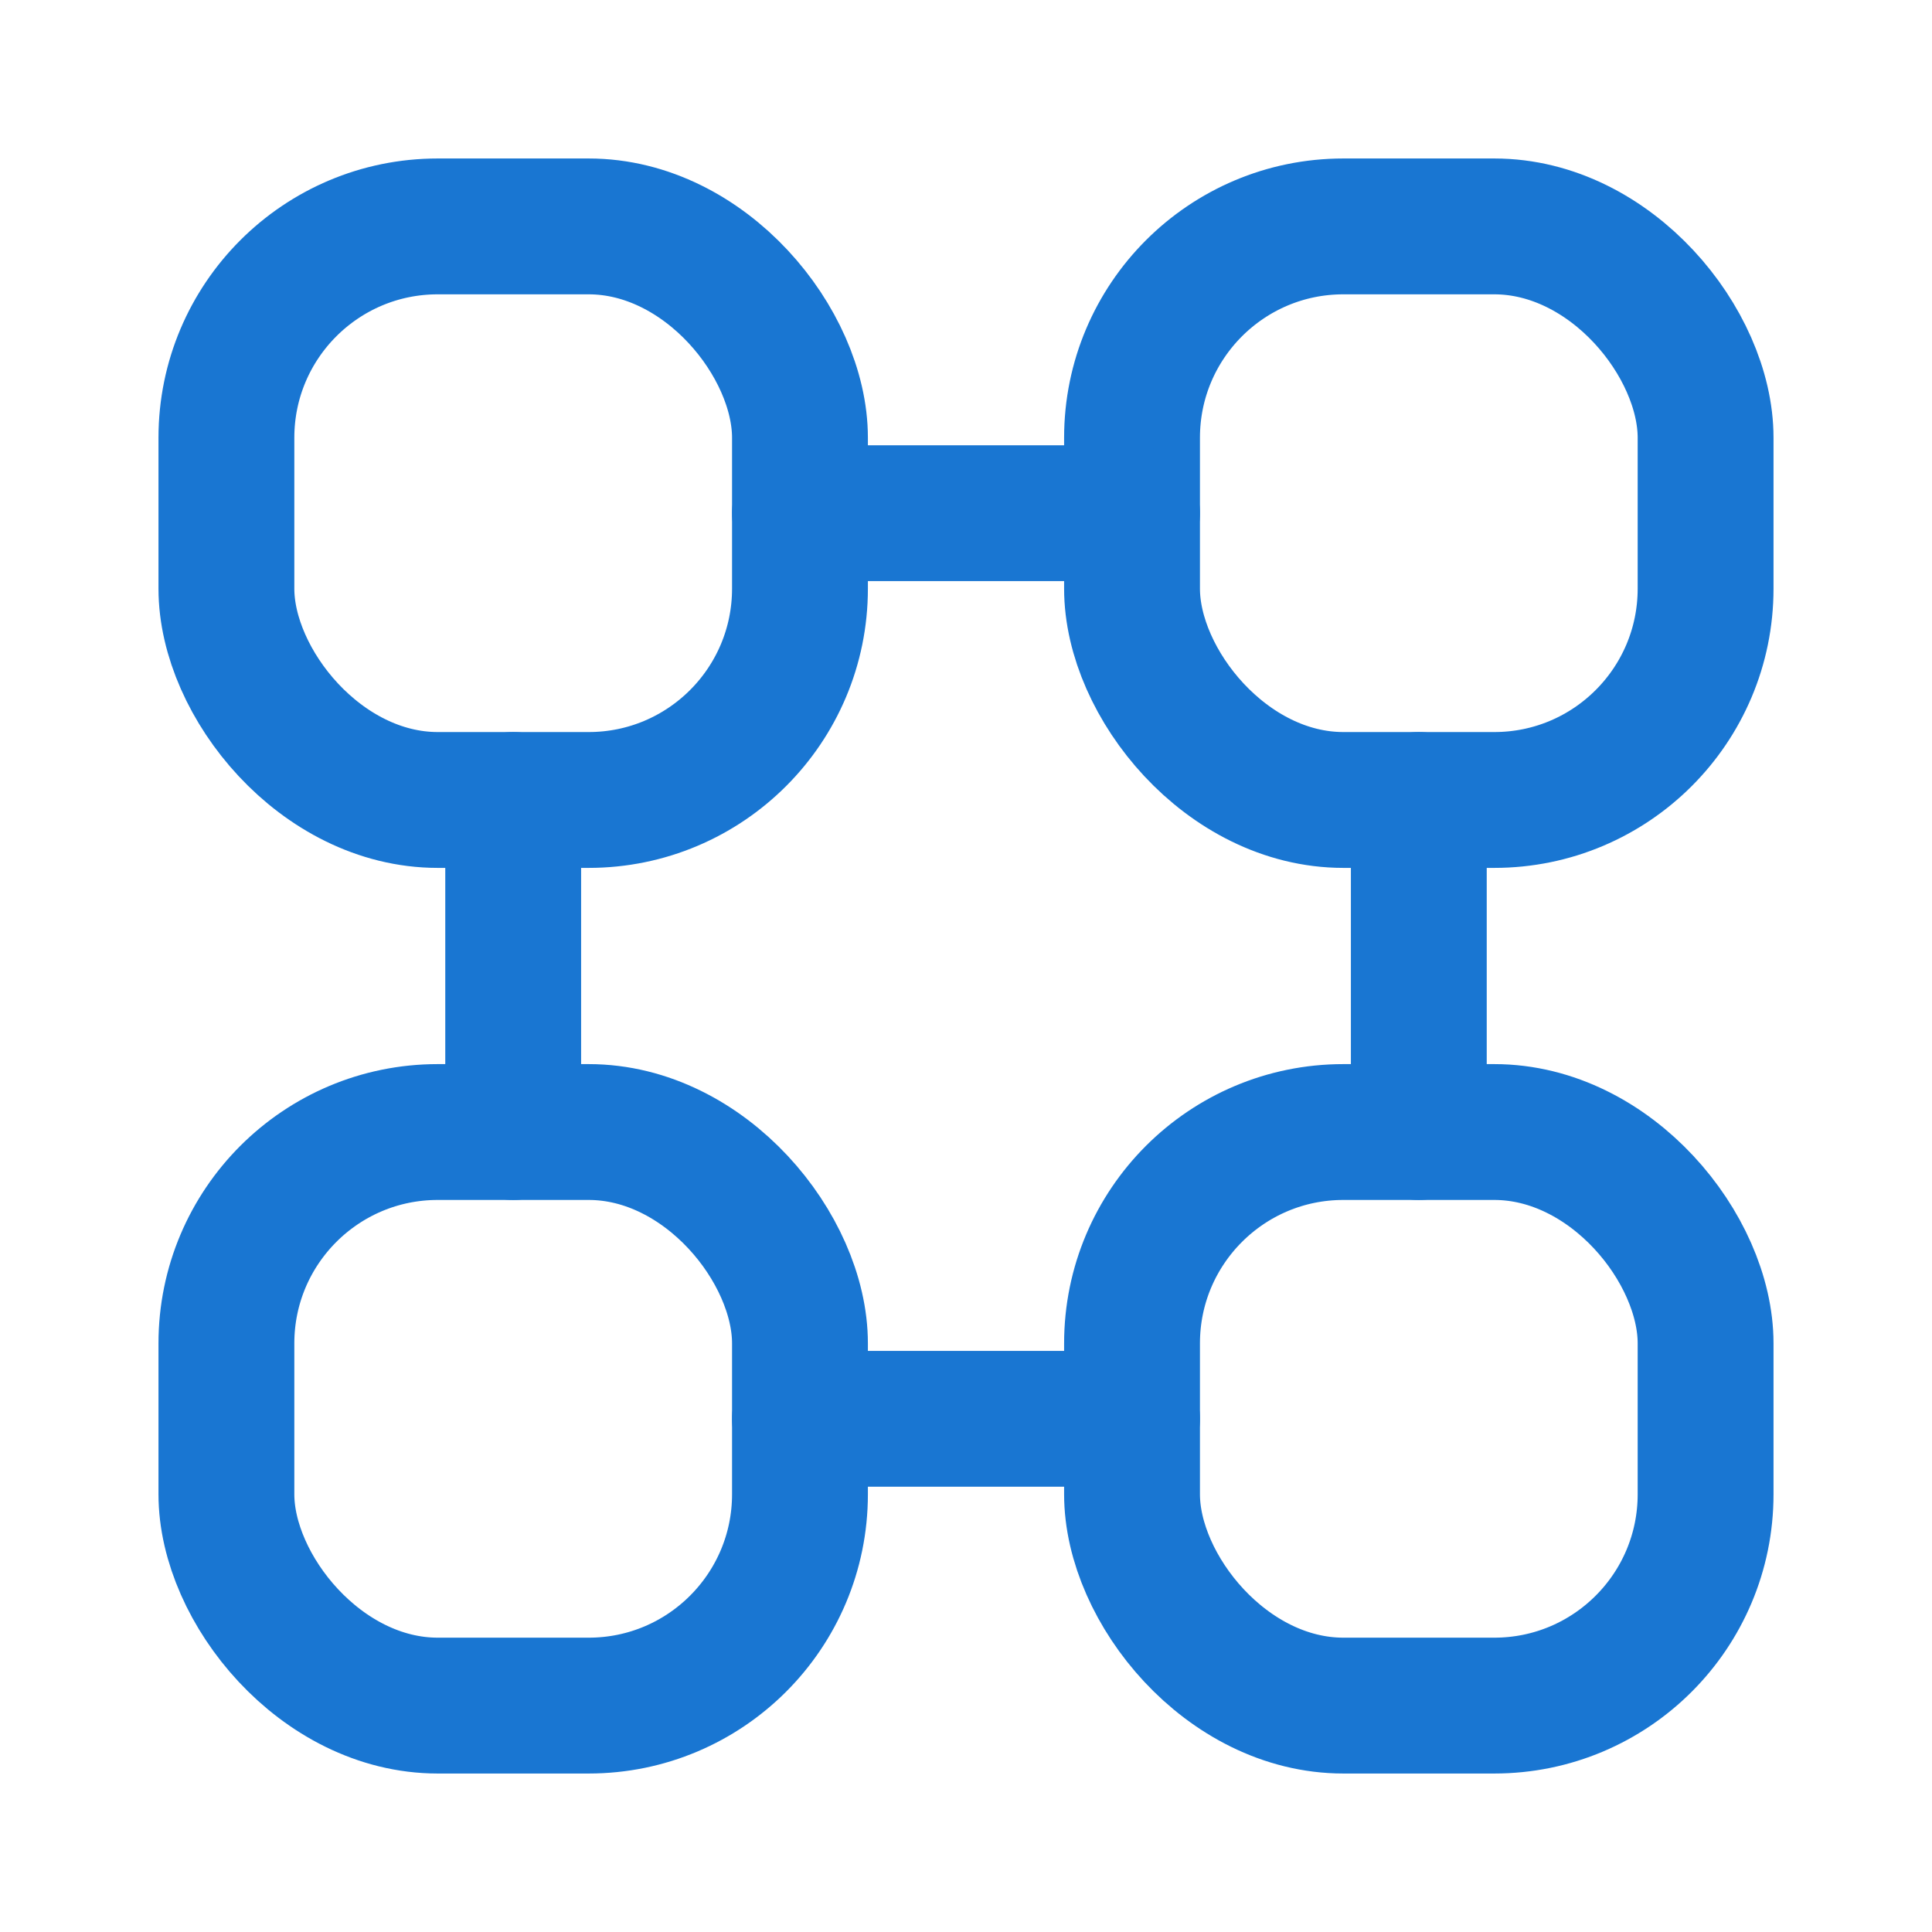
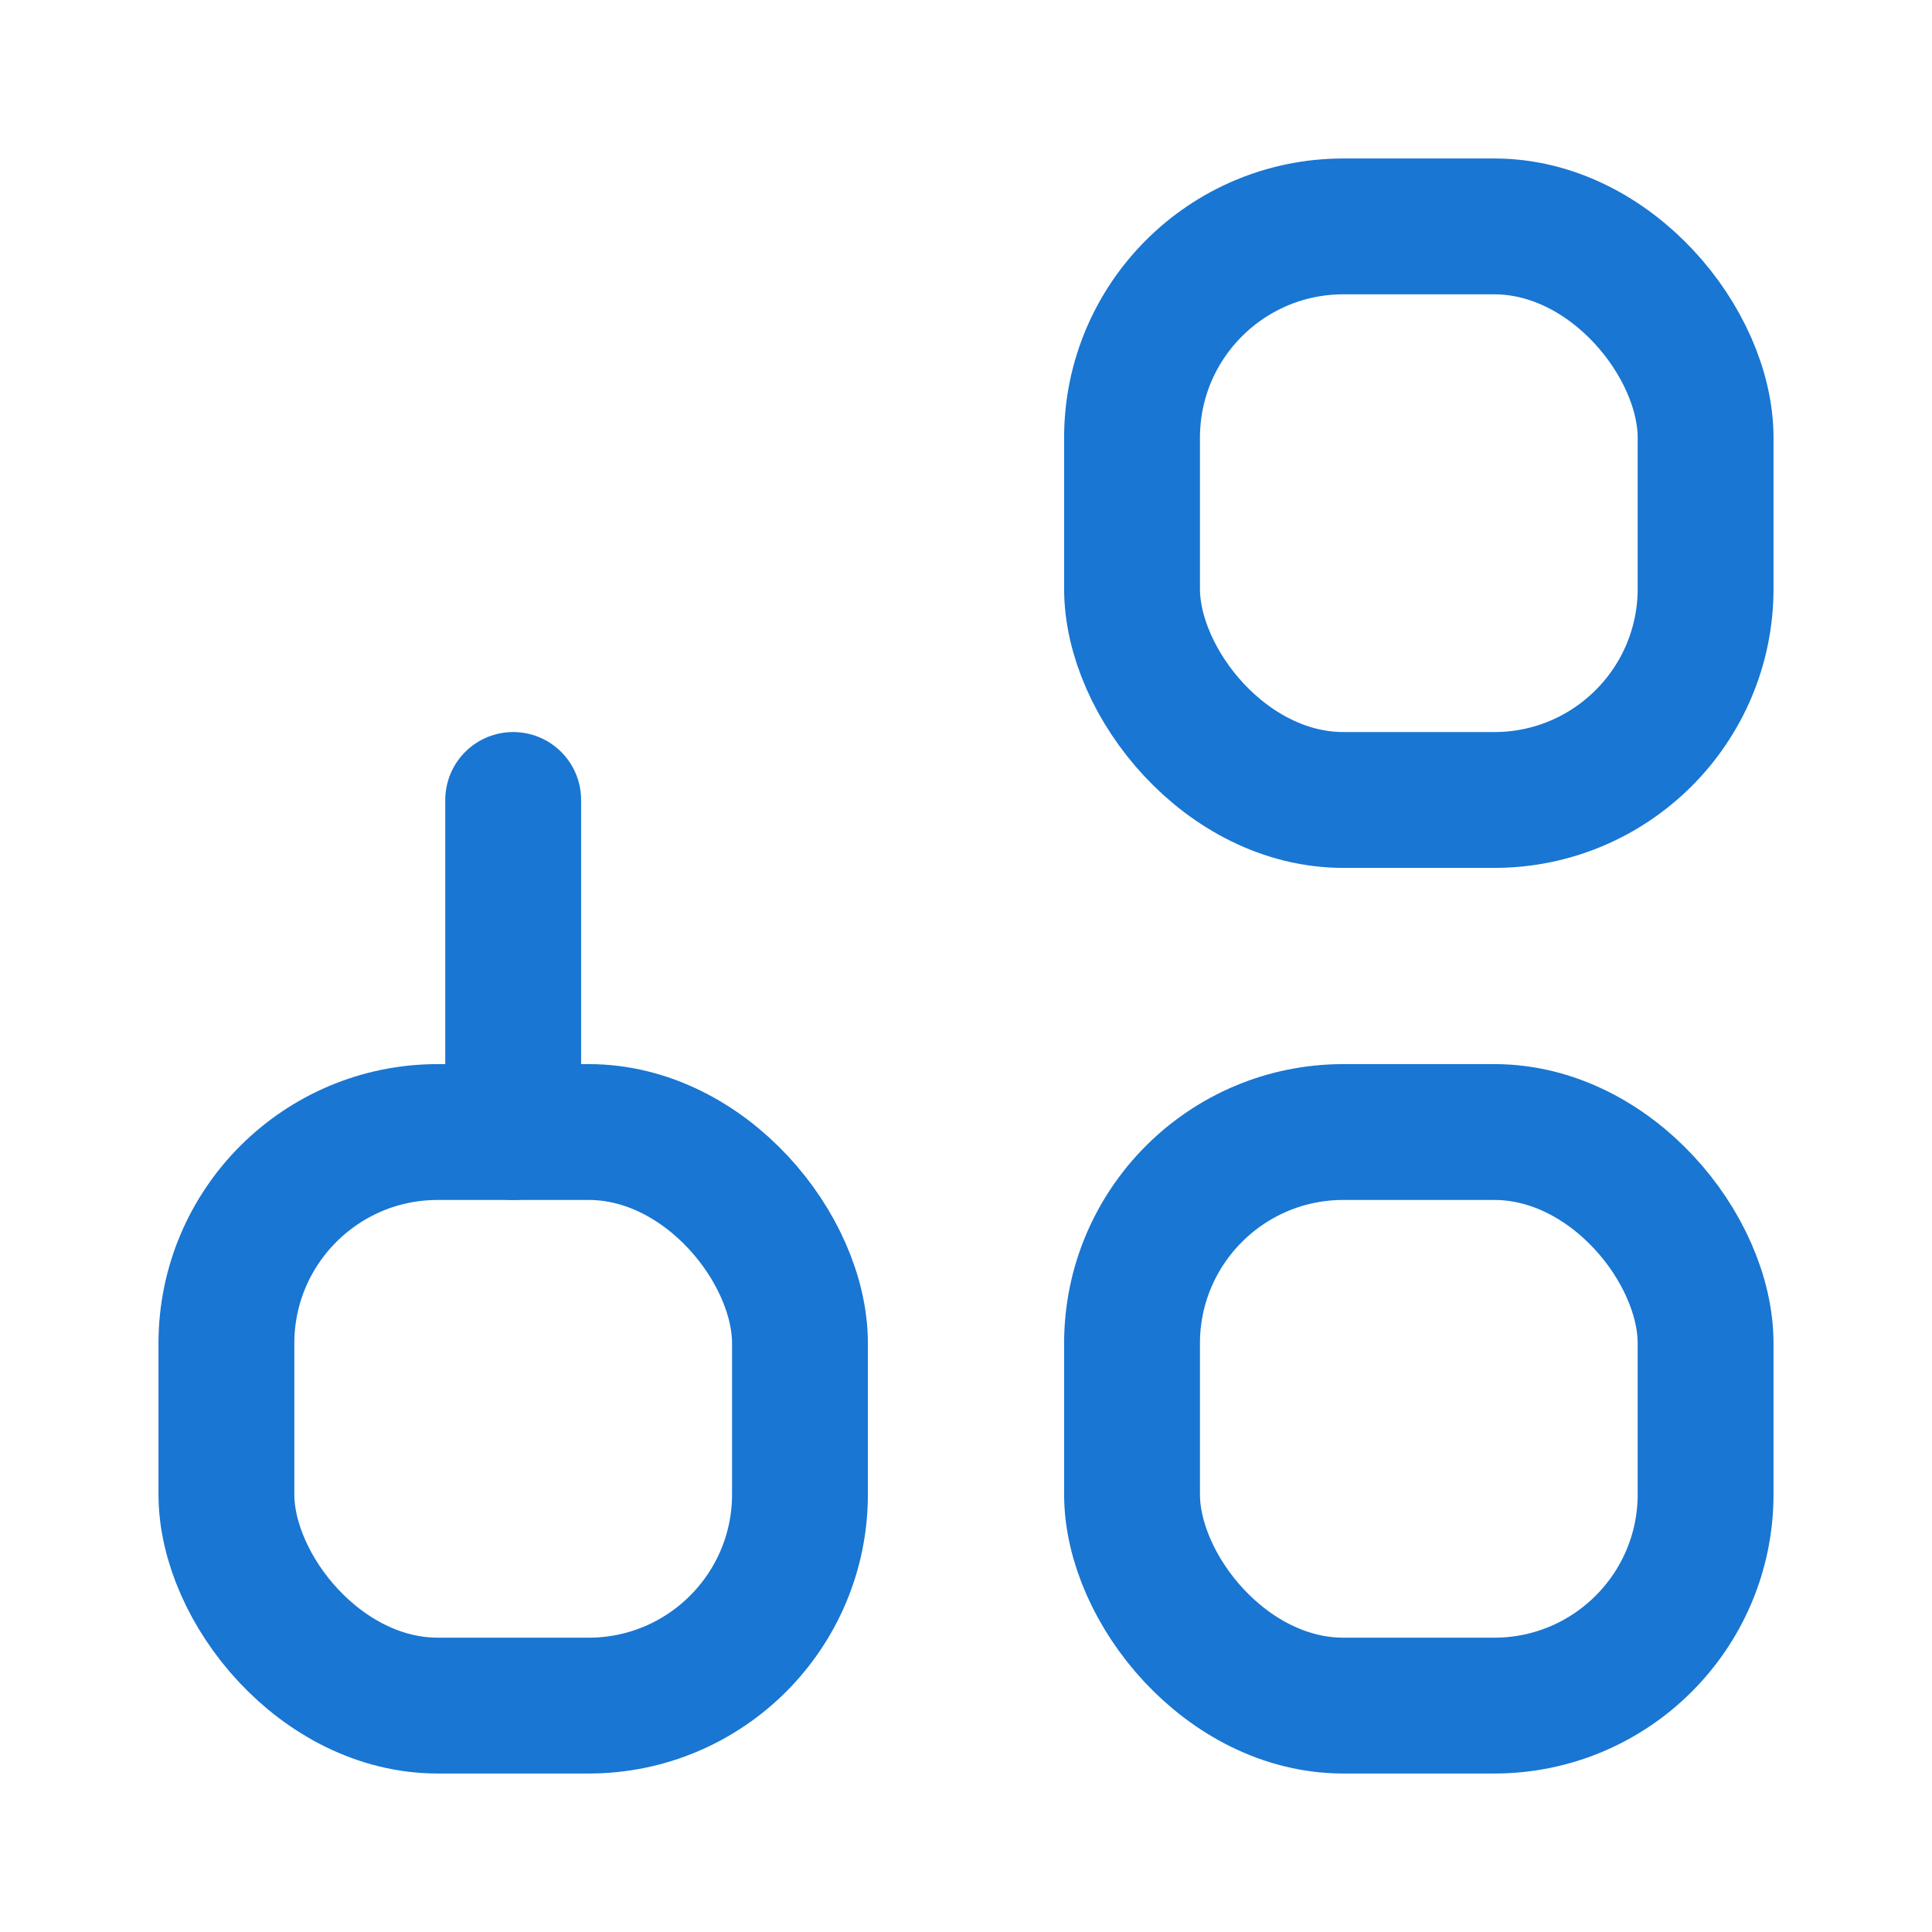
<svg xmlns="http://www.w3.org/2000/svg" width="256" height="256" viewBox="0 0 256 256" fill="none">
  <g stroke="#1976d2" stroke-width="18" stroke-linecap="round" stroke-linejoin="round">
-     <rect x="30" y="30" width="76" height="76" rx="28" />
    <rect x="150" y="30" width="76" height="76" rx="28" />
    <rect x="30" y="150" width="76" height="76" rx="28" />
    <rect x="150" y="150" width="76" height="76" rx="28" />
-     <path d="M106 68 L150 68" />
    <path d="M68 106 L68 150" />
-     <path d="M188 106 L188 150" />
-     <path d="M106 188 L150 188" />
  </g>
</svg>